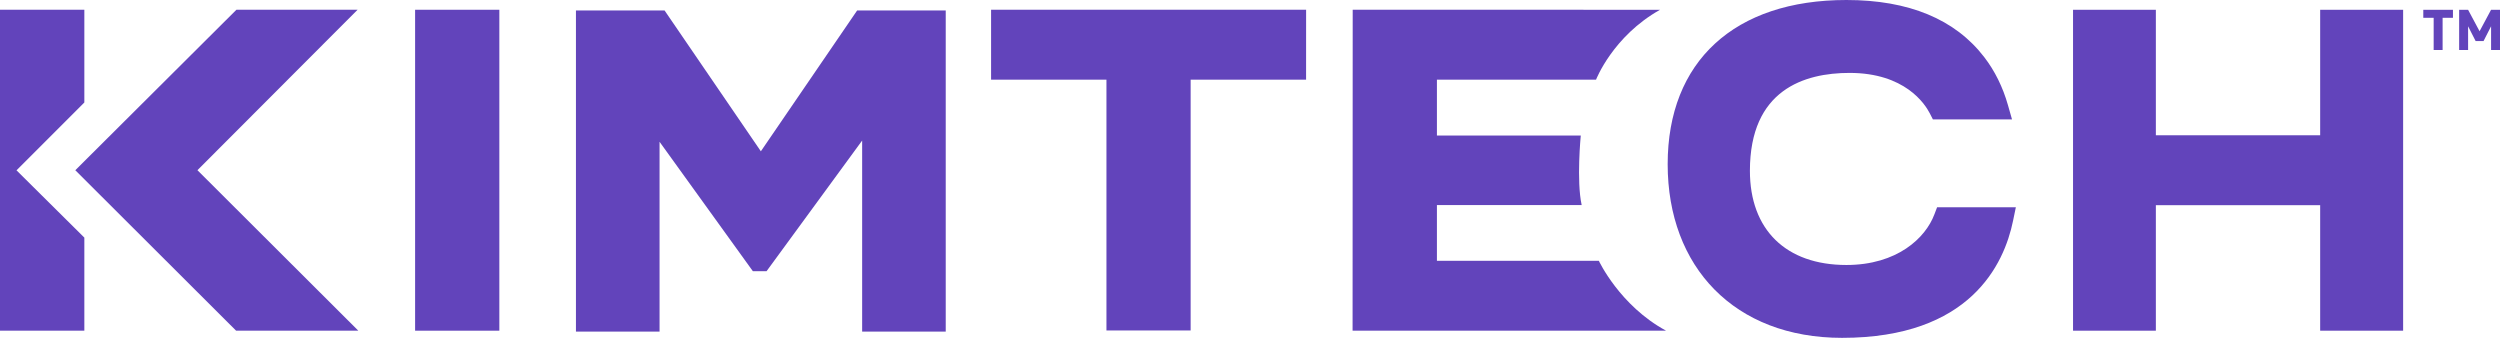
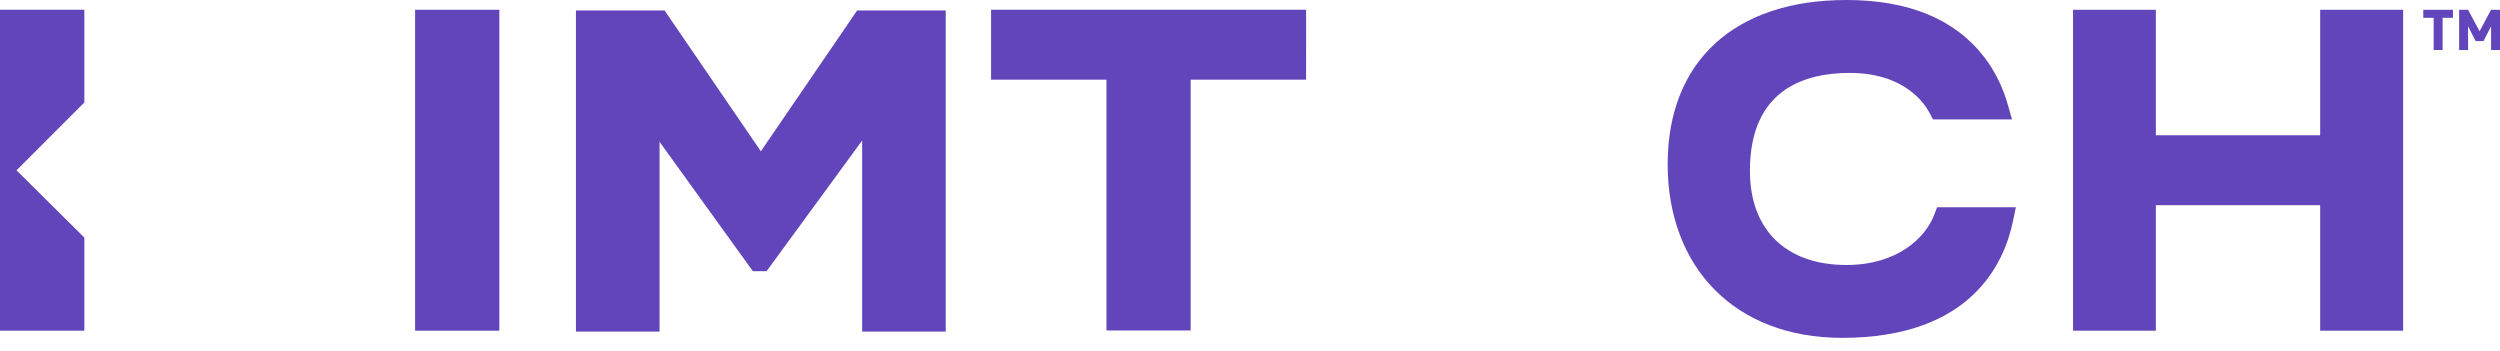
<svg xmlns="http://www.w3.org/2000/svg" width="164" height="23" viewBox="0 0 164 23" fill="none">
  <path d="M5.533 15.587V21.693H0V0.64H5.533V6.722L1.083 11.173L5.533 15.587Z" fill="#6244BB" />
  <path d="M32.757 0.64H27.231V21.693H32.757V0.64Z" fill="#6244BB" />
  <path d="M49.912 9.925L43.595 0.686H37.782V21.754H43.267V9.301L49.389 17.792H50.285L56.557 9.22V21.754H62.04V0.686H56.229L49.912 9.925Z" fill="#6244BB" />
  <path d="M78.106 21.679V5.226H85.679L85.681 0.64H65.015V5.226H72.583V21.679H78.106Z" fill="#6244BB" />
-   <path d="M108.898 0.642C105.797 2.381 104.701 5.226 104.701 5.226H94.262V8.889H103.699C103.699 8.889 103.408 11.865 103.758 13.452H94.262V17.107H104.883C104.883 17.107 106.251 20.046 109.292 21.692H88.729L88.737 0.637L108.899 0.642H108.898Z" fill="#6244BB" />
  <path d="M126.891 14.074C126.318 15.602 124.462 17.383 121.124 17.383C117.161 17.383 114.794 15.072 114.794 11.205C114.794 5.896 118.35 4.783 121.334 4.783C124.955 4.783 126.272 6.81 126.593 7.431L126.798 7.832H131.988L131.721 6.894C131.385 5.71 130.861 4.652 130.165 3.746C128.254 1.258 125.211 0 121.126 0C113.783 0 109.399 4.026 109.399 10.771C109.399 17.515 113.783 22.163 120.839 22.163C129.23 22.163 131.469 17.35 132.057 14.48L132.239 13.598H127.073L126.893 14.072L126.891 14.074Z" fill="#6244BB" />
  <path d="M152.203 0.642V8.874H141.424V0.642H135.991V21.693H141.424V13.46H152.203V21.693H157.645V0.642H152.203Z" fill="#6244BB" />
-   <path d="M23.457 0.64H15.509L4.94 11.167L15.488 21.693H23.505L12.952 11.165L23.457 0.64Z" fill="#6244BB" />
  <path d="M160.235 1.168V3.281H159.648V1.168H158.968V0.642H160.914V1.168H160.235ZM163.415 3.281V1.723L162.921 2.693H162.401L161.907 1.723V3.279H161.32V0.642H161.907L162.66 2.051L163.414 0.642H164V3.279H163.414L163.415 3.281Z" fill="#6244BB" />
</svg>